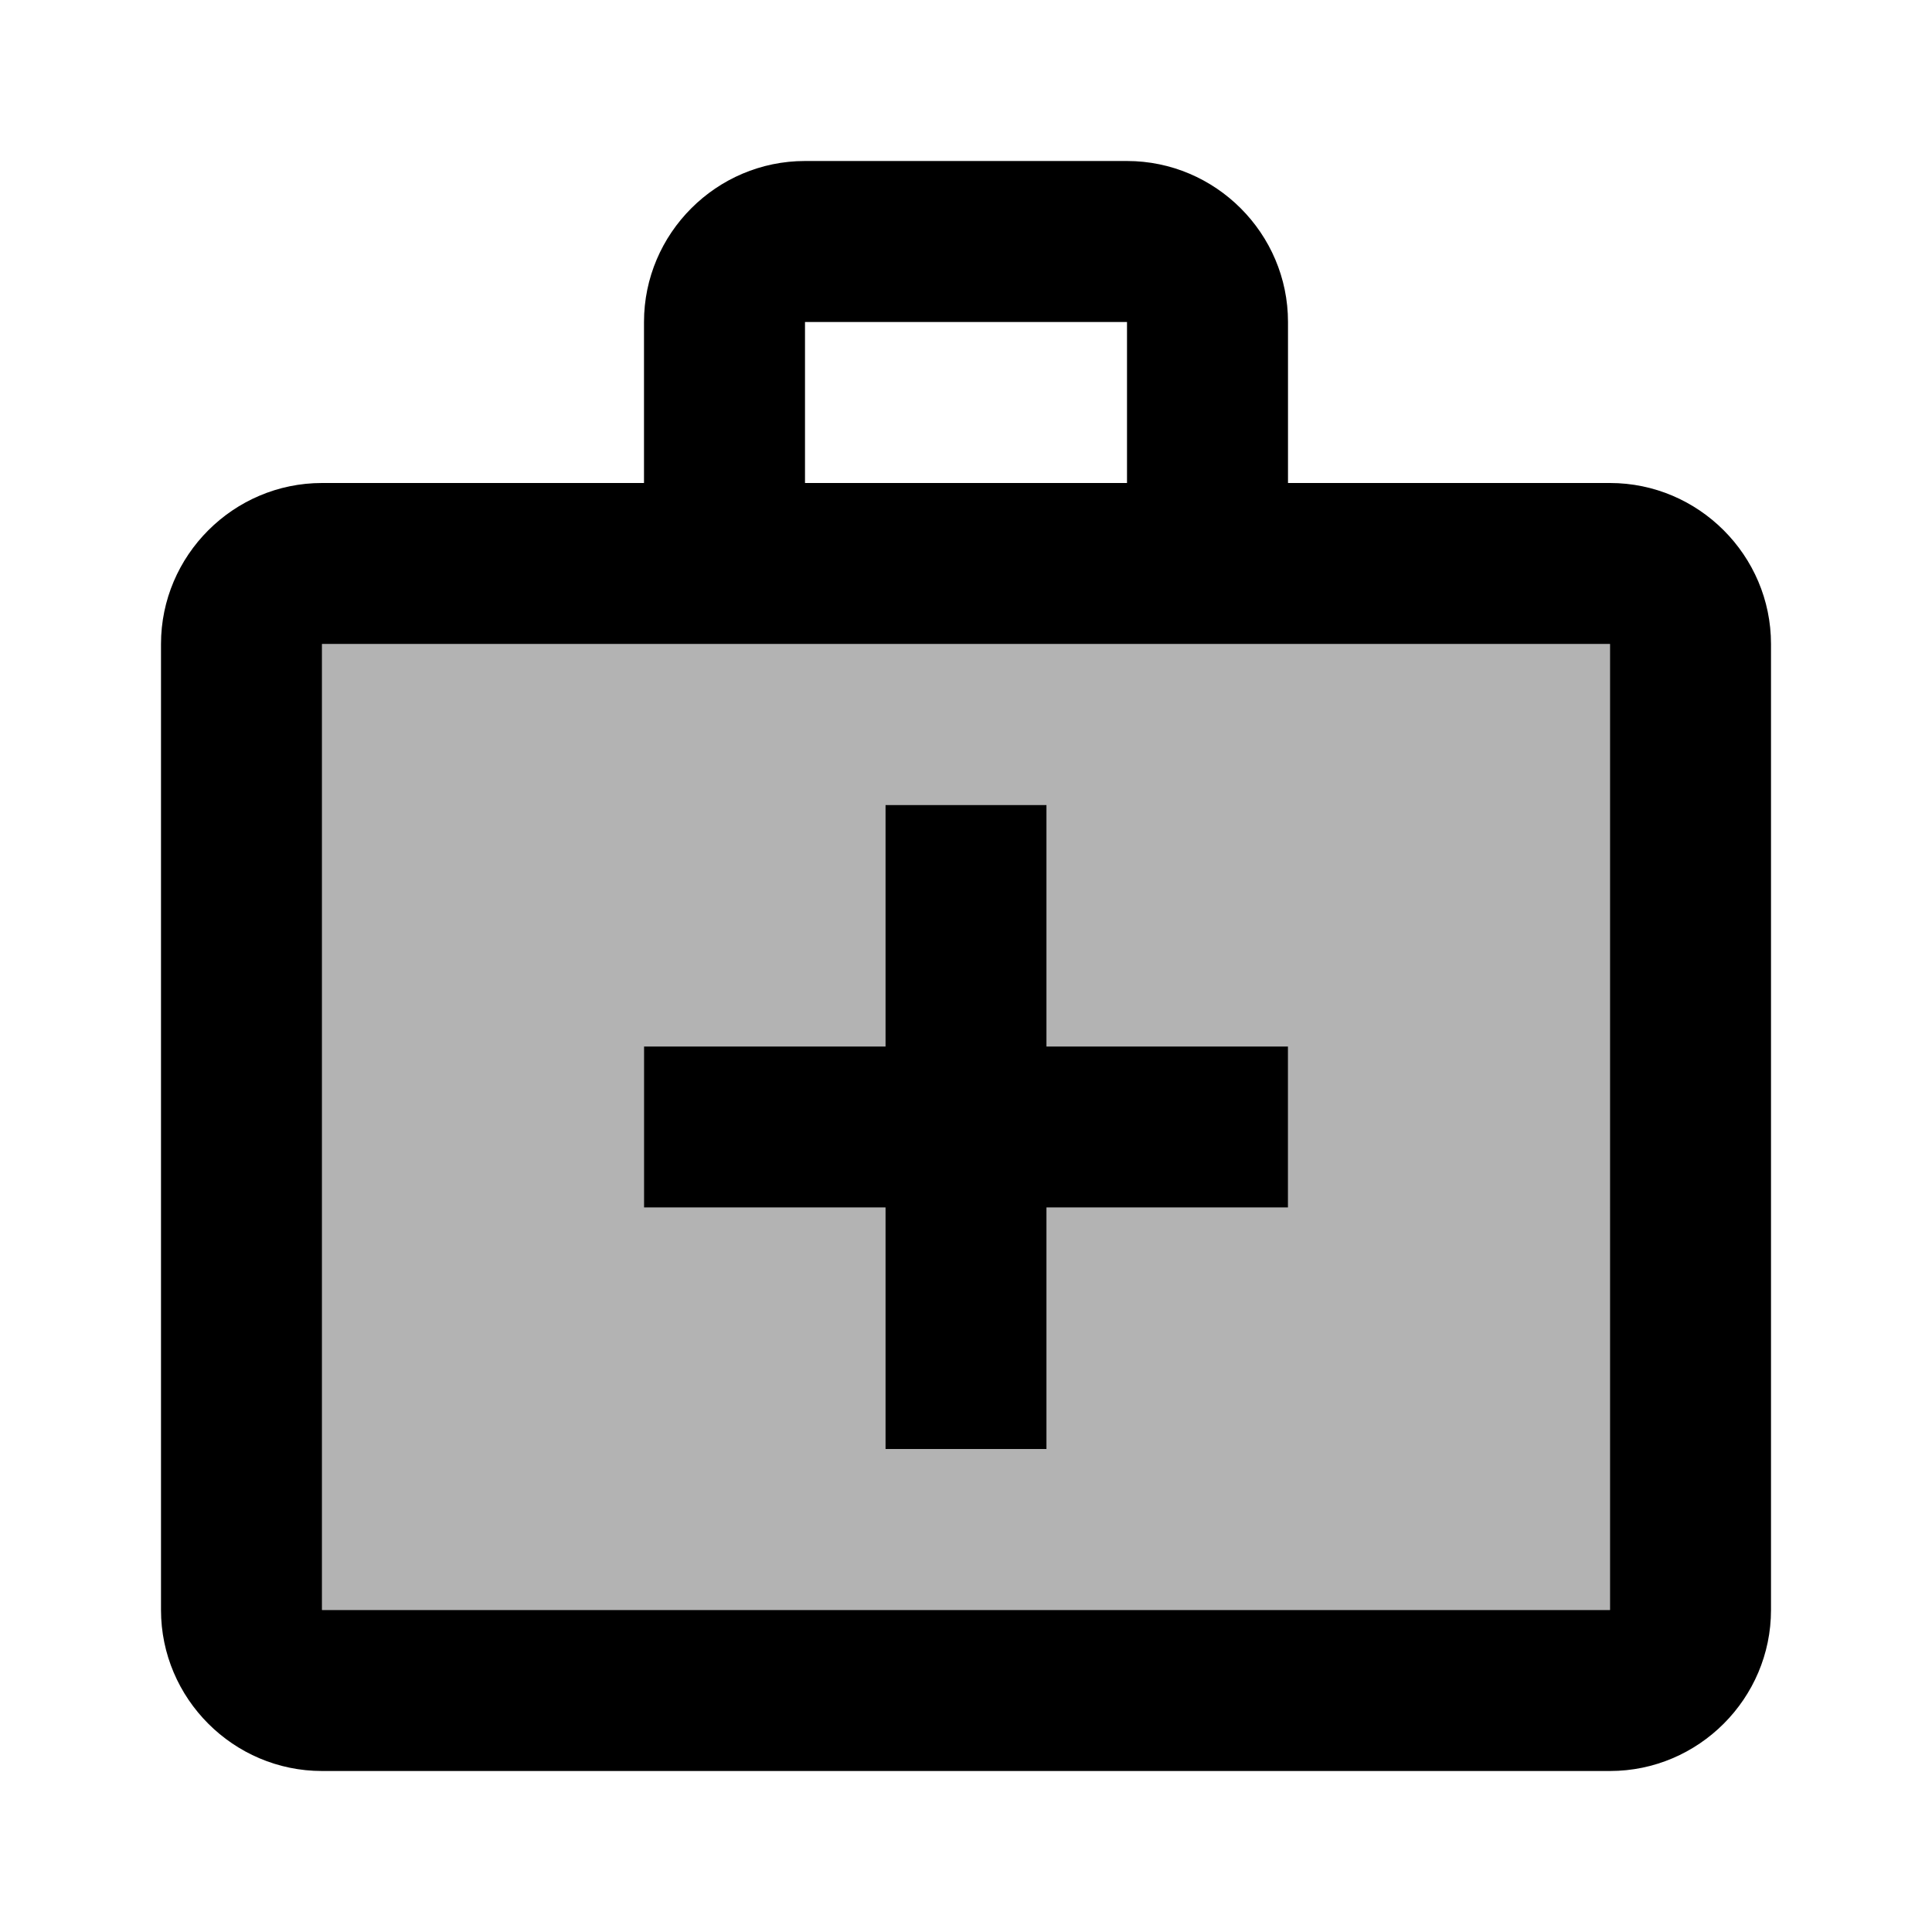
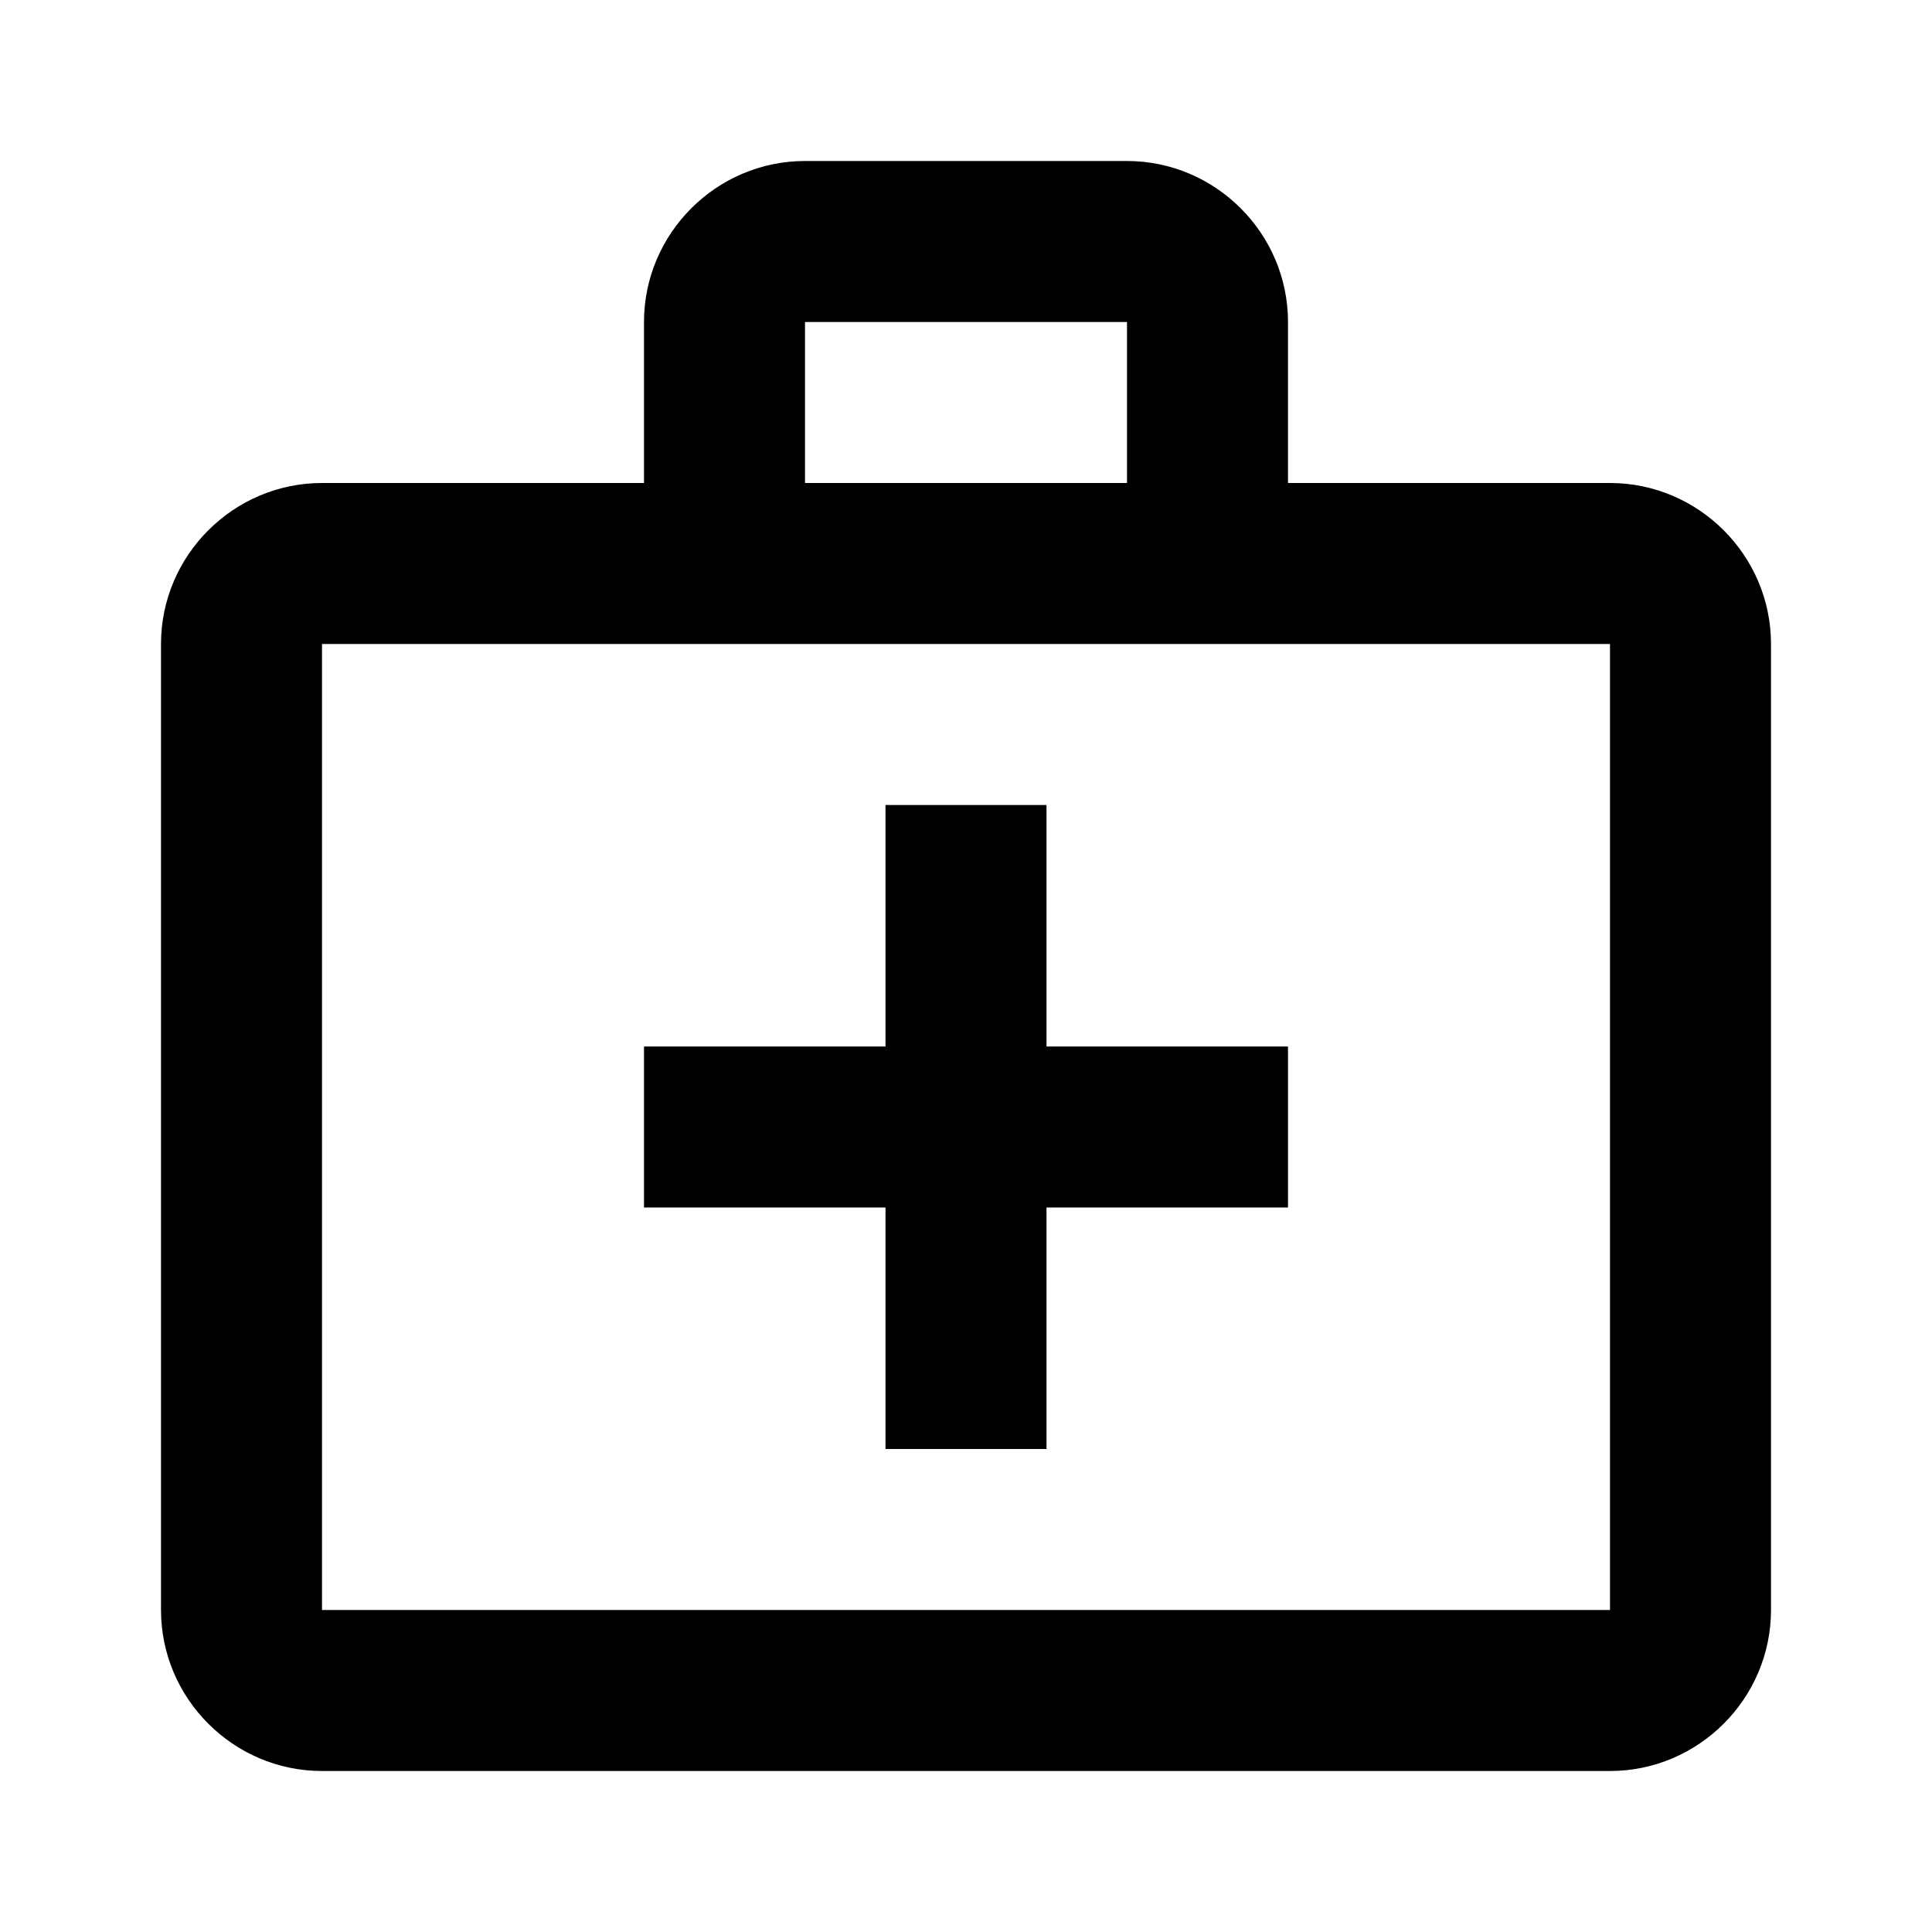
<svg xmlns="http://www.w3.org/2000/svg" enable-background="new 0 0 24 24" height="24" viewBox="0 0 24 24" width="24">
  <g>
    <rect fill="none" height="24" width="24" />
  </g>
  <g>
    <g>
      <g opacity=".3">
-         <path d="M4,20h16V8H4V20z M8,13h3v-3h2v3h3v2h-3v3h-2v-3H8V13z" />
-       </g>
+         </g>
      <path d="M20,6h-4V4c0-1.1-0.9-2-2-2h-4C8.9,2,8,2.9,8,4v2H4C2.9,6,2,6.9,2,8v12c0,1.1,0.9,2,2,2h16c1.1,0,2-0.9,2-2V8 C22,6.9,21.1,6,20,6z M10,4h4v2h-4V4z M20,20H4V8h16V20z" />
      <polygon points="11,18 13,18 13,15 16,15 16,13 13,13 13,10 11,10 11,13 8,13 8,15 11,15" />
    </g>
  </g>
</svg>